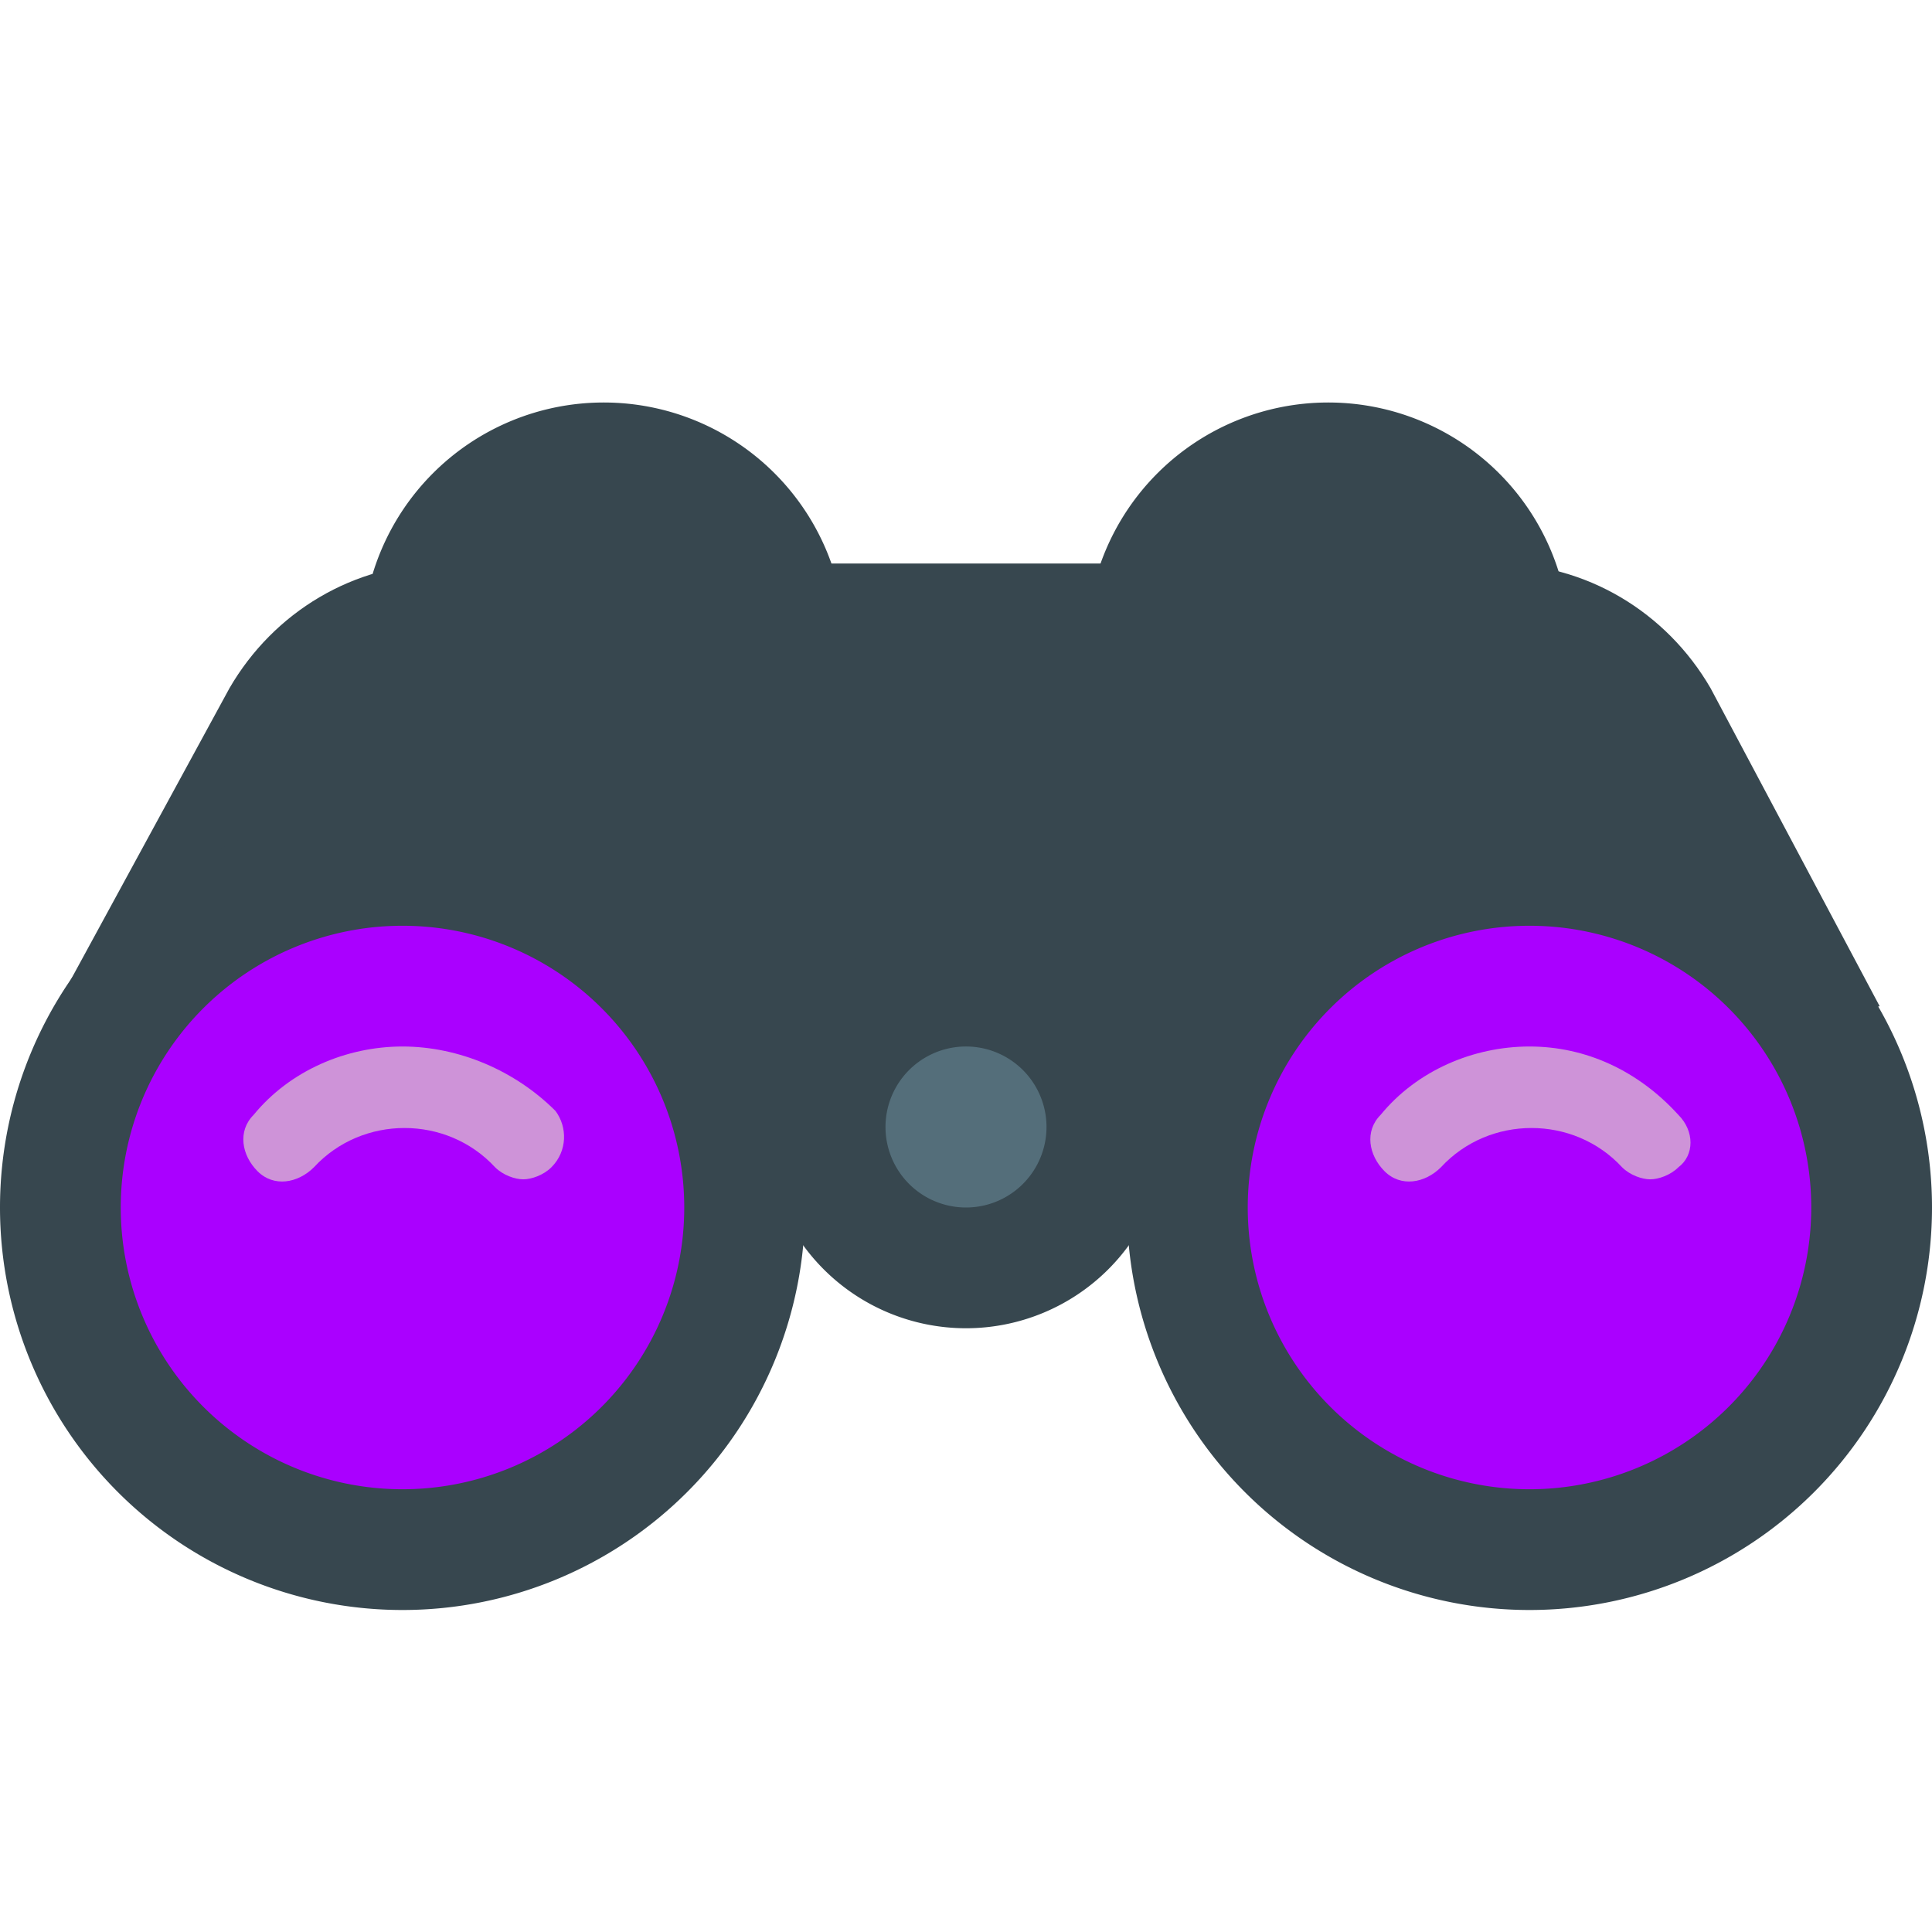
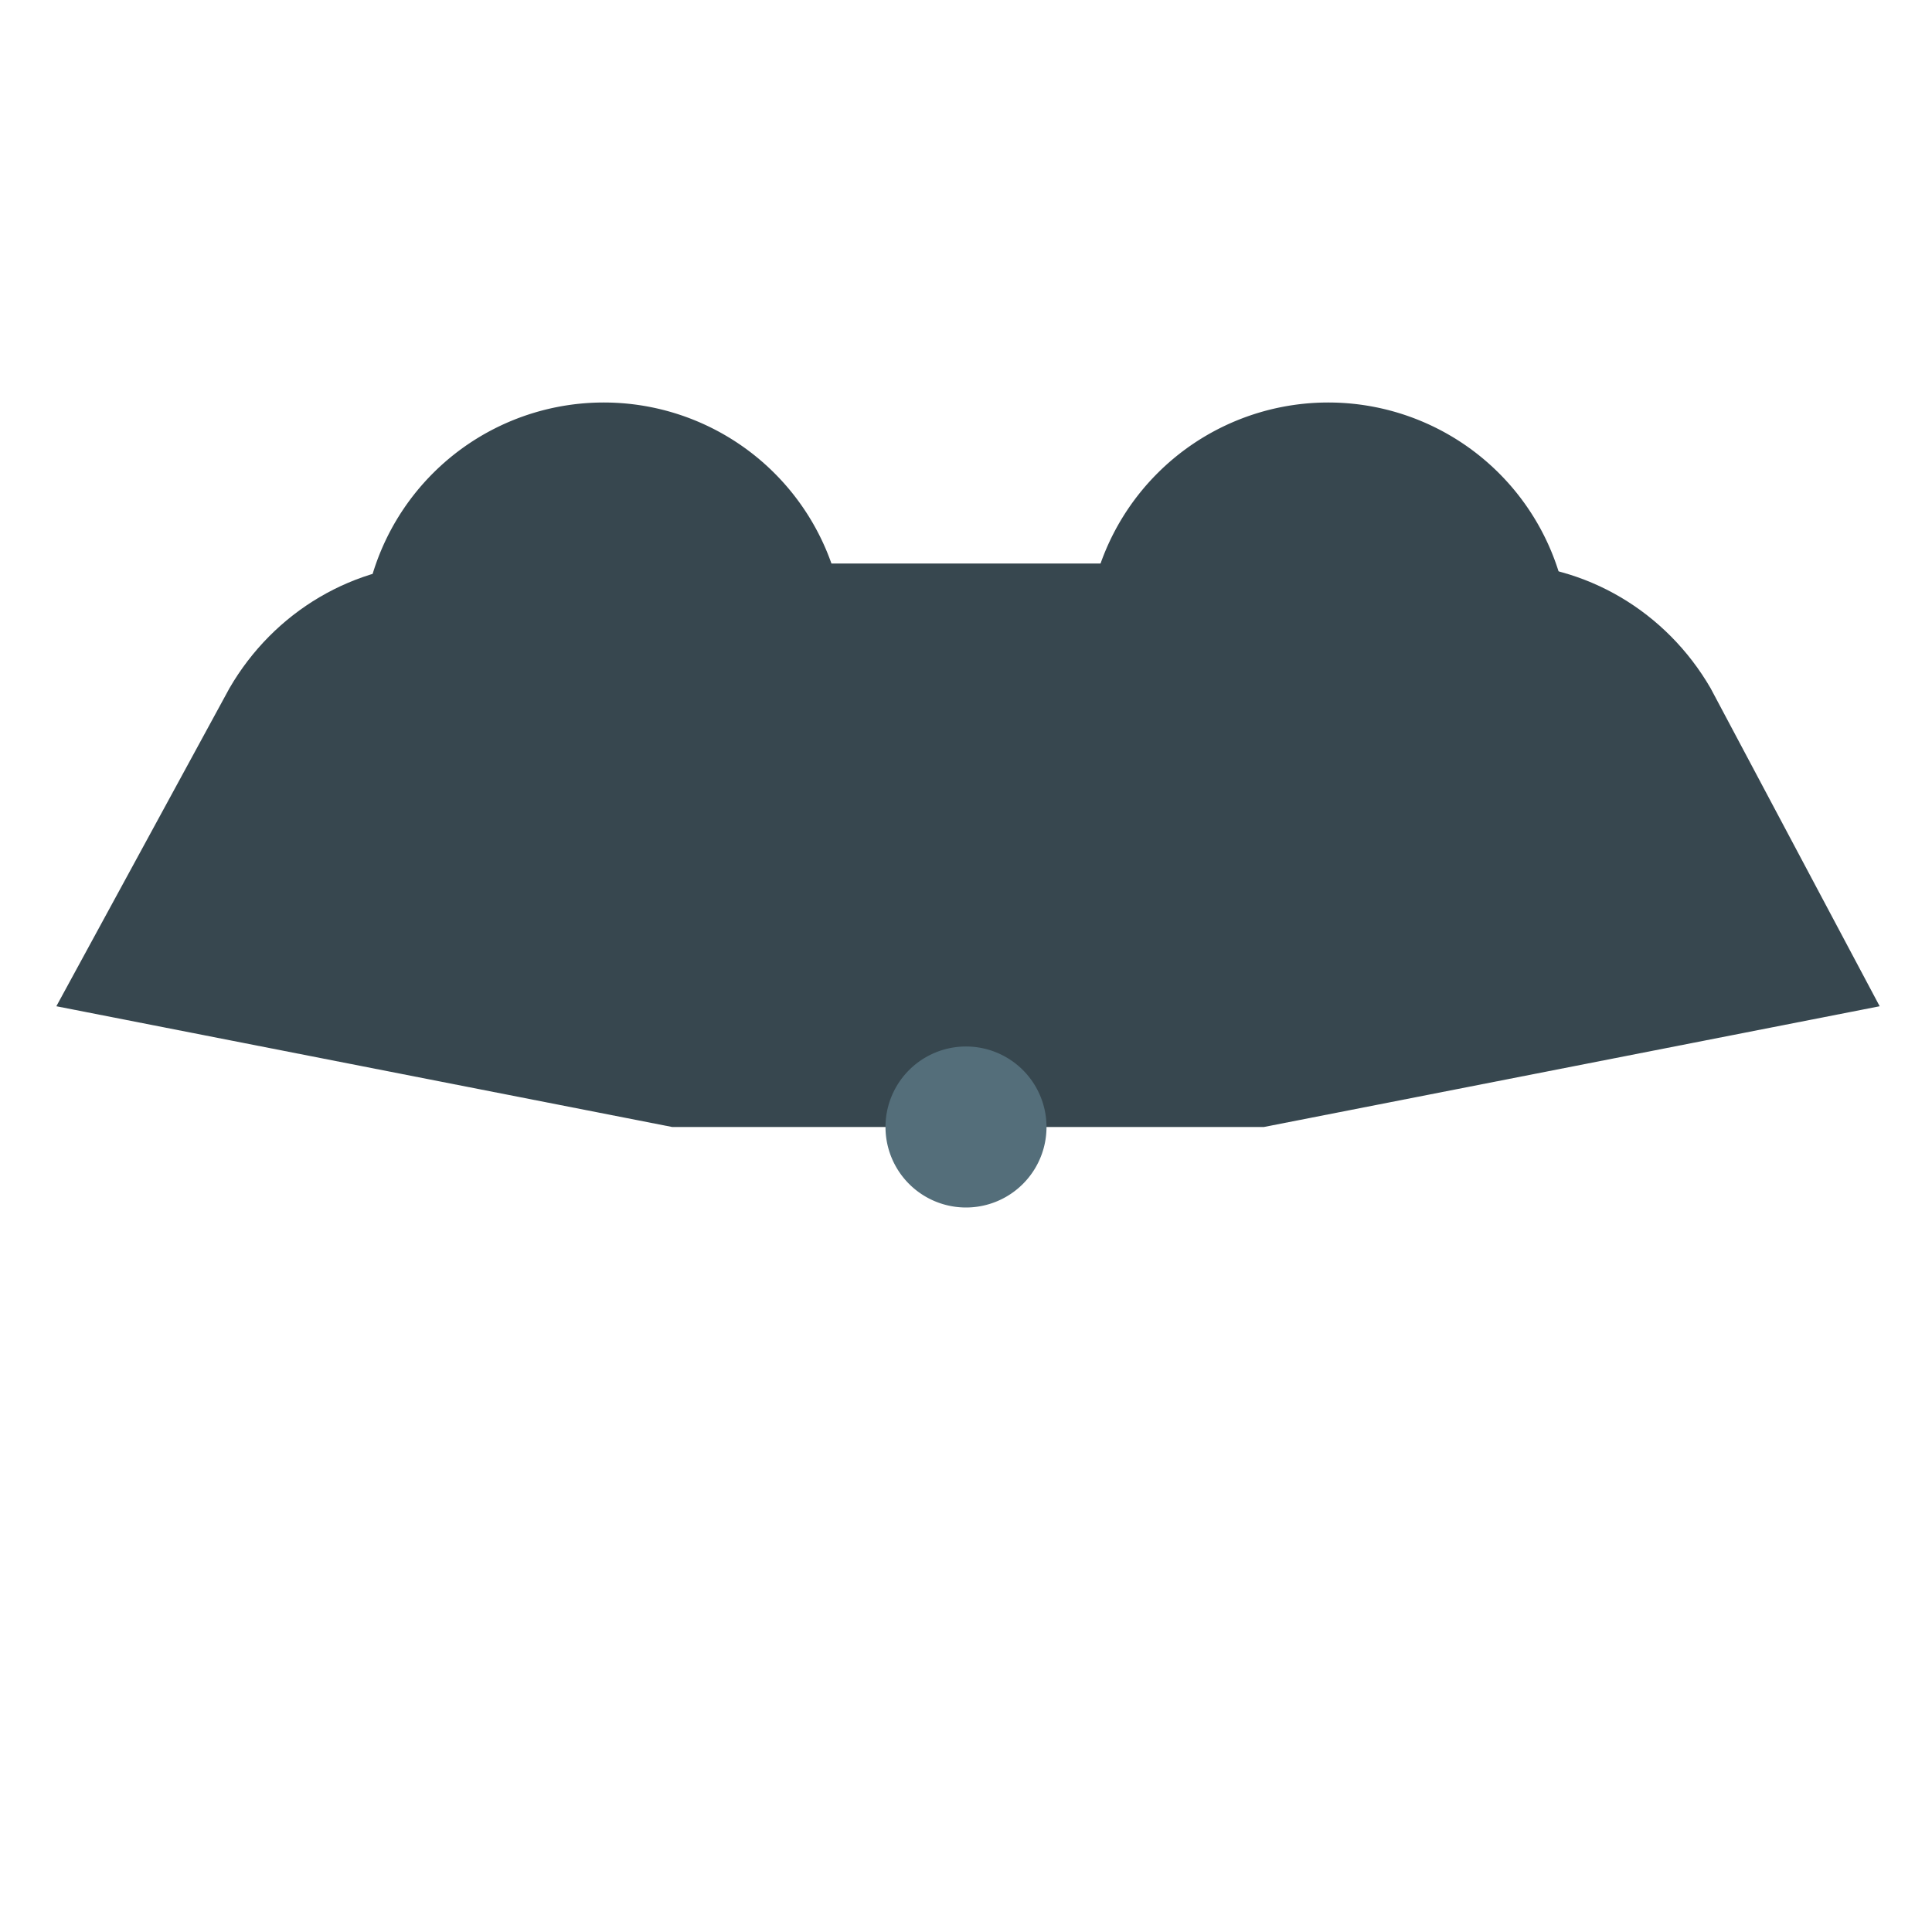
<svg xmlns="http://www.w3.org/2000/svg" width="800" height="800" viewBox="0 0 1024 1024" class="icon">
  <path d="M576 341.333a128 128 0 1 0 256 0 128 128 0 1 0-256 0zM192 341.333a128 128 0 1 0 256 0 128 128 0 1 0-256 0z" fill="#37474F" />
  <path d="m996.267 533.333-326.4 64h-313.6l-326.4-64L121.6 364.8c23.467-40.533 66.133-66.133 113.067-66.133H793.6c46.933 0 89.6 25.6 113.067 66.133l89.6 168.533z" fill="#37474F" />
-   <path d="M597.333 640A213.333 213.333 0 1 0 1024 640a213.333 213.333 0 1 0-426.667 0zM0 640a213.333 213.333 0 1 0 426.667 0A213.333 213.333 0 1 0 0 640z" fill="#37474F" />
-   <path d="M405.333 597.333a106.667 106.667 0 1 0 213.334 0 106.667 106.667 0 1 0-213.334 0z" fill="#37474F" />
  <path d="M469.333 597.333a42.667 42.667 0 1 0 85.334 0 42.667 42.667 0 1 0-85.334 0z" fill="#546E7A" />
-   <path d="M661.333 640A149.333 149.333 0 1 0 960 640a149.333 149.333 0 1 0-298.667 0zM64 640a149.333 149.333 0 1 0 298.667 0A149.333 149.333 0 1 0 64 640z" fill="#A0F" />
-   <path d="M889.6 590.933c-21.333-23.466-49.067-36.266-78.933-36.266s-59.734 12.8-78.934 36.266c-8.533 8.534-6.4 21.334 2.134 29.867 8.533 8.533 21.333 6.4 29.866-2.133 25.6-27.734 70.4-27.734 96 0 4.267 4.266 10.667 6.4 14.934 6.4 4.266 0 10.666-2.134 14.933-6.4 8.533-6.4 8.533-19.2 0-27.734zm-676.267-36.266c-29.866 0-59.733 12.8-78.933 36.266-8.533 8.534-6.4 21.334 2.133 29.867 8.534 8.533 21.334 6.4 29.867-2.133 25.6-27.734 70.4-27.734 96 0 4.267 4.266 10.667 6.4 14.933 6.4 4.267 0 10.667-2.134 14.934-6.4 8.533-8.534 8.533-21.334 2.133-29.867-21.333-21.333-51.2-34.133-81.067-34.133z" fill="#CE93D8" />
</svg>